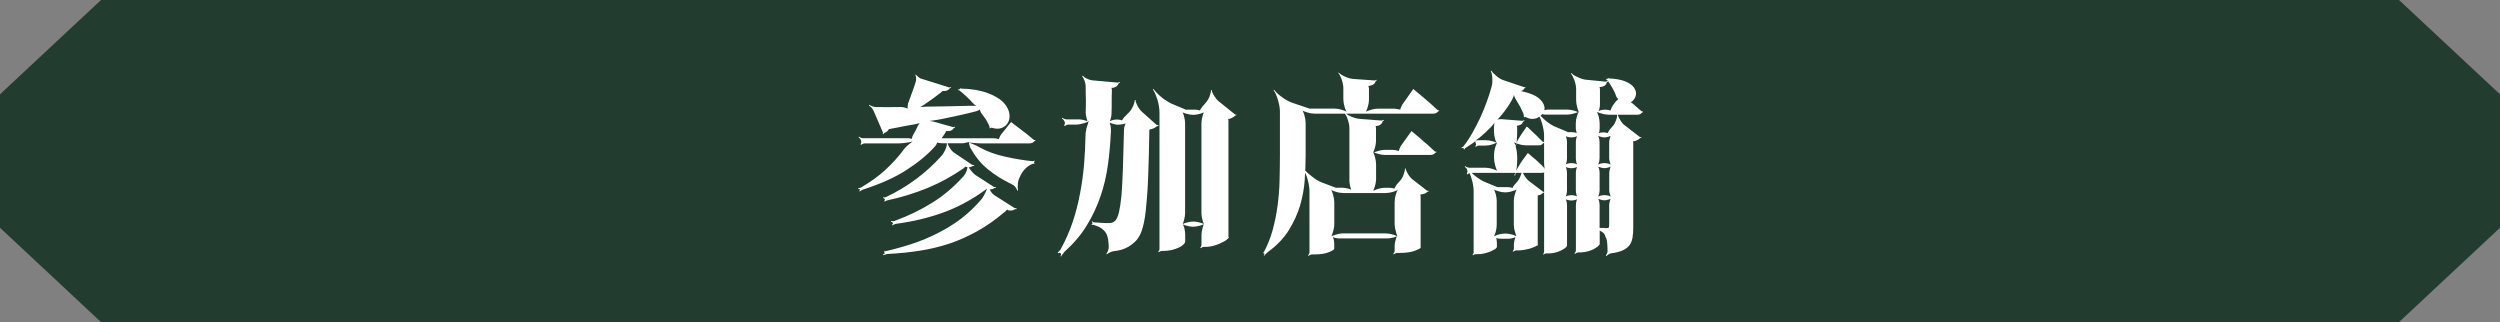
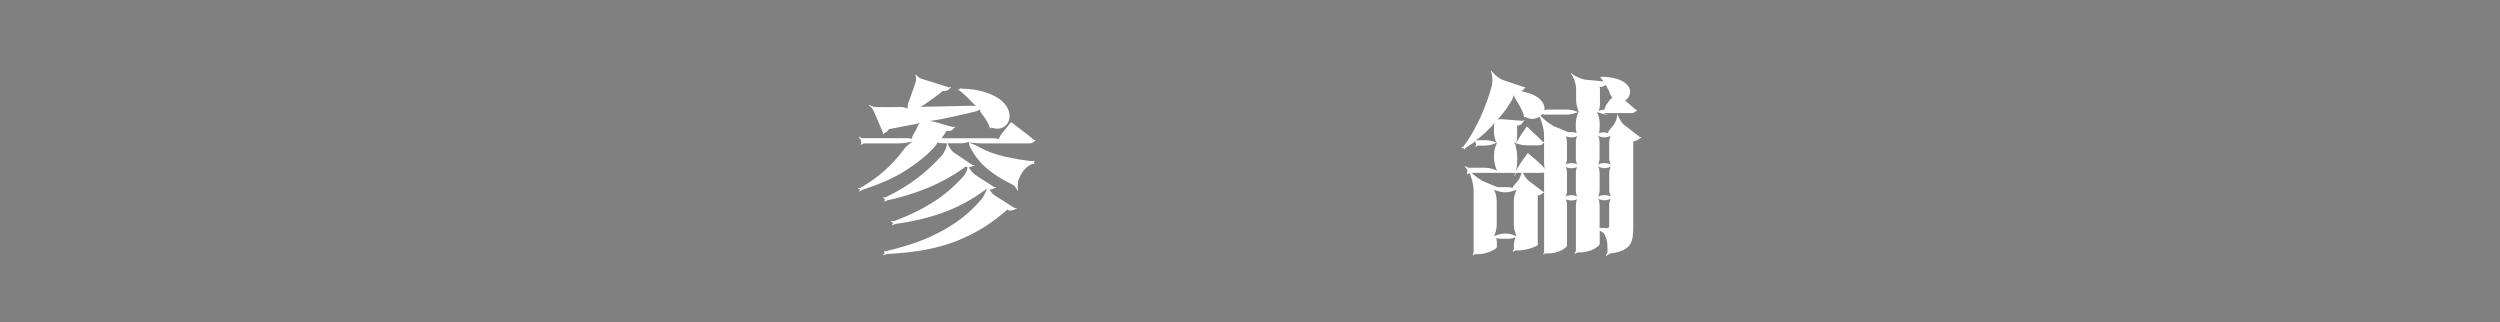
<svg xmlns="http://www.w3.org/2000/svg" id="_レイヤー_2" width="501.73" height="64.64" viewBox="0 0 501.73 64.64">
  <rect x="0" y="0" width="501.73" height="64.64" fill="#808080" stroke="none" />
  <defs>
    <style>.cls-1{fill:#fff;}.cls-2{fill:#223c2f;}</style>
  </defs>
  <g id="_レイヤー_1-2">
    <g>
-       <polygon class="cls-2" points="481.46 0 20.27 0 0 18.93 0 45.71 20.27 64.64 481.46 64.64 501.73 45.71 501.73 18.93 481.46 0" />
      <g>
        <path class="cls-1" d="M197.23,28.78c-.63,0-1.33-.04-2.1-.11-.77-.07-1.4-.15-1.88-.26l.04-.15c.48,.11,1.07,.3,1.73,.56,.66,.26,1.29,.56,1.84,.89,1.44,.78,3.09,1.34,4.93,1.75,1.84,.41,3.65,.71,5.38,.89,.07,0,.15,0,.26-.04s.15-.04,.18-.07l.07,.11c-.11,.07-.18,.15-.18,.22,0,.04,.04,.11,.07,.15,.04,.04,.04,.07,.04,.11l-.11,.07s-.11-.07-.15-.07c-1.4,.52-2.39,1.68-2.98,3.42-.07,.26-.11,.6-.11,1.01-.04,.41,0,.74,.07,.93l-.15,.07c-.07-.19-.22-.45-.4-.71-.18-.26-.44-.45-.7-.56-1.8-.86-3.42-1.86-4.82-3.02-1.44-1.15-2.58-2.61-3.5-4.28-.11-.19-.18-.45-.26-.78-.07-.33-.07-.52,0-.63l.11,.07c-.07,.11-.29,.19-.66,.26-.37,.11-.66,.15-.85,.15h-4.09c-.11,0-.29-.04-.55-.07-.29-.04-.48-.11-.52-.15l.11-.11c.04,.07,.04,.22-.07,.45-.11,.22-.22,.37-.29,.45-1.51,1.71-3.46,3.31-5.85,4.84-2.39,1.53-5.27,2.79-8.62,3.87-.11,.04-.22,.07-.37,.19-.18,.11-.29,.15-.33,.19l-.11-.11s.11-.07,.15-.11c.04-.04,.04-.11,0-.19-.04-.07-.15-.11-.33-.11v-.15s.15,0,.26-.04c.11-.04,.22-.04,.29-.07,1.84-1.08,3.46-2.23,4.86-3.5,1.36-1.27,2.58-2.57,3.57-3.91,.33-.48,.77-.93,1.29-1.34,.48-.41,.92-.71,1.33-.89l.07,.11c-.4,.19-.96,.37-1.66,.48s-1.36,.19-1.91,.19h-6.81c-.11,0-.26,.04-.41,.11-.15,.07-.26,.15-.29,.19l-.11-.07c.04-.07,.07-.19,.11-.37,.04-.15,.04-.26,0-.37-.04-.15-.11-.3-.22-.45-.11-.11-.22-.22-.29-.26l.07-.15c.07,.07,.18,.15,.37,.22,.18,.07,.33,.11,.48,.11h9.09c.11,0,.26,.04,.44,.07s.33,.11,.37,.15l-.15,.07c-.04-.07,0-.22,.07-.41,.04-.19,.11-.33,.15-.45,.37-.6,.7-1.23,1.03-1.94,.07-.15,.18-.3,.29-.45,.11-.15,.18-.26,.29-.34l.07,.11c-.11,.07-.26,.15-.44,.19-.22,.07-.41,.11-.55,.15-.85,.15-1.66,.3-2.5,.45-.85,.19-1.77,.34-2.69,.52-.04,.04-.11,.04-.22,.04s-.18,0-.18-.04l.11-.07s0,.07-.04,.19c-.07,.11-.11,.15-.15,.19-.18,.26-.44,.41-.74,.52-.04,.04-.07,.07-.11,.11-.04,.07-.07,.11-.11,.15l-.11-.07s0-.07,.04-.15c.04-.04,.04-.11,0-.15l-1.88-4.36c-.11-.19-.22-.41-.41-.63-.18-.19-.37-.33-.52-.41l.07-.15c.15,.11,.33,.19,.59,.3,.26,.11,.48,.15,.7,.15,1.36,.04,3.06,.04,5.12,0,.18,0,.48,.04,.85,.15,.33,.11,.55,.22,.63,.33l-.11,.07c-.11-.11-.11-.37-.07-.78,.04-.37,.11-.67,.22-.86,.26-.71,.52-1.42,.77-2.12,.26-.71,.48-1.34,.66-1.97,.04-.19,.07-.41,.04-.67s-.07-.48-.15-.6l.11-.07c.07,.11,.22,.26,.44,.45,.22,.19,.4,.34,.59,.37l5.56,1.75c.07,.04,.15,.04,.26,0,.07-.04,.15-.04,.18-.04l.04,.11s-.11,.04-.18,.07c-.07,.04-.15,.11-.18,.15-.18,.26-.48,.41-.92,.45h-.29c-.18,.04-.26,.04-.29,0l.11-.11s0,.07-.07,.19c-.11,.11-.15,.15-.18,.19-.92,.71-1.95,1.49-3.17,2.31-.26,.19-.55,.37-.88,.56-.33,.19-.63,.33-.85,.41l-.04-.15c.22-.07,.52-.15,.88-.19,.37-.04,.7-.04,1.03-.07,1.4-.04,2.83-.04,4.34-.07s3.06-.07,4.64-.11c.26,0,.59,0,.92,.04,.33,.04,.55,.11,.74,.19l-.04,.15c-.18-.07-.4-.22-.66-.41s-.44-.41-.63-.6c-.85-.93-1.73-1.75-2.58-2.42-.04-.04-.07-.07-.11-.07h-.18v-.15h.15s.11-.04,.15-.07c0,0,.04-.04,.07-.11,.04-.07,.04-.11,.04-.11l.11,.11h-.07s-.07,0-.04,0c2.17,.04,3.94,.33,5.3,.82,1.36,.48,2.43,1.08,3.17,1.75,.7,.67,1.14,1.38,1.33,2.12s.15,1.38-.11,1.94c-.26,.56-.66,.97-1.25,1.23-.59,.26-1.29,.26-2.1,0-.18-.04-.26,0-.26,.11h-.15s-.04-.19-.07-.41c-.07-.19-.15-.33-.18-.41-.18-.37-.4-.74-.63-1.12-.26-.34-.52-.71-.77-1.04-.11-.11-.18-.3-.26-.52-.11-.22-.11-.37-.07-.48l.15,.04c-.04,.11-.18,.22-.44,.34-.26,.11-.44,.19-.59,.22-.96,.26-1.99,.48-3.09,.74-1.14,.26-2.36,.52-3.68,.78-.55,.11-1.18,.22-1.8,.3-.63,.11-1.18,.15-1.58,.15v-.15c.41,0,.96,.07,1.58,.19,.63,.15,1.18,.3,1.73,.48l2.28,.63s.11,.04,.22,0c.11-.04,.18-.04,.22-.07l.04,.15s-.11,.04-.18,.07-.11,.11-.15,.15c-.18,.33-.55,.52-1.1,.52h-.26c-.11,0-.22,0-.26-.04l.11-.11s.04,.07,0,.15c-.04,.11-.04,.19-.07,.22-.11,.19-.18,.33-.29,.48-.11,.19-.26,.33-.37,.52-.04,.07-.11,.15-.15,.22-.07,.11-.15,.15-.18,.19l-.07-.15s.15-.04,.26-.04h10.46c.11,0,.33,.04,.63,.07,.29,.07,.44,.15,.48,.22l-.11,.07c-.04-.07,0-.26,.15-.52,.11-.26,.22-.45,.29-.56l2.03-2.53c.55,.41,1.07,.82,1.62,1.23,.48,.37,.99,.74,1.51,1.15,.52,.41,.99,.82,1.44,1.19,.07,.04,.18,.07,.29,.04l.04,.15c-.15,.04-.22,.07-.26,.11-.18,.26-.52,.41-.99,.41h-9.28Zm-19.51,22.3c-.26,.04-.4,.11-.48,.15l-.07-.15c.07-.04,.15-.04,.26-.07,.07-.04,.11-.15,.07-.26,0-.04,0-.11-.04-.19-.04-.11-.07-.15-.07-.19l.11-.04s0,.07-.04,.11t0,.04c1.95-.45,3.83-.97,5.63-1.56,1.8-.6,3.5-1.3,5.15-2.16,1.66-.82,3.2-1.79,4.68-2.9,1.44-1.12,2.83-2.42,4.12-3.95,.11-.19,.26-.37,.4-.63,.11-.22,.26-.48,.37-.74s.22-.48,.29-.74c.04-.26,.07-.45,.07-.6h.15c.04,.3,.18,.67,.44,1.08,.26,.45,.59,.78,.92,.97l3.87,2.46c.07,.04,.15,.07,.26,.07,.11,.04,.18,.04,.22,.04v.15h-.18c-.11,0-.18,.04-.26,.07-.26,.19-.66,.26-1.14,.19-.11-.04-.18-.07-.29-.15-.11-.04-.15-.11-.11-.19l.11,.04c0,.07-.07,.19-.26,.37s-.33,.3-.4,.33c-1.73,1.49-3.5,2.72-5.3,3.72-1.8,1.01-3.65,1.86-5.52,2.49s-3.87,1.12-5.93,1.45c-2.06,.33-4.23,.56-6.48,.67-.11,0-.29,.04-.55,.11Zm.11-10.8c-.11,.07-.22,.15-.26,.19l-.11-.11c.11-.11,.15-.26,.11-.37-.04-.07-.07-.15-.15-.19s-.15-.04-.22-.04l.04-.15h.29c.11,0,.22-.04,.29-.07,4.34-2.05,8.1-4.84,11.3-8.45,.22-.3,.44-.71,.66-1.19,.18-.48,.29-.89,.26-1.15l.15-.04c.04,.26,.18,.63,.48,1.04,.29,.45,.59,.78,.92,.97l3.5,2.35s.11,.04,.22,.04c.07,.04,.15,.04,.22,0v.15s-.11,.04-.18,.04c-.11,0-.18,.04-.26,.07-.18,.15-.48,.22-.88,.19-.04-.04-.15-.04-.29-.07-.18-.04-.26-.04-.29-.07l.15-.07s-.04,.07-.15,.19c-.11,.11-.18,.19-.22,.22-2.32,1.6-4.75,2.94-7.29,3.98s-5.23,1.86-7.99,2.46c-.07,0-.18,.04-.29,.11Zm1.62,4.77c-.18,.07-.29,.15-.37,.19l-.07-.11c.15-.11,.22-.26,.18-.37-.04-.11-.11-.15-.18-.19-.07-.04-.15-.04-.22-.04l.04-.15h.37c.15,0,.26,0,.33-.04,2.72-1.01,5.23-2.2,7.55-3.65,2.28-1.41,4.38-3.2,6.33-5.36,.22-.26,.41-.6,.59-1.04,.15-.45,.18-.78,.15-1.01l.15-.04c.04,.26,.22,.56,.55,.97s.63,.71,.88,.89l3.68,2.38c.07,.04,.15,.07,.26,.07h.22v.15h-.18c-.11,.04-.18,.07-.26,.11-.22,.19-.55,.22-1.03,.19-.04,0-.15-.04-.29-.07-.15-.04-.22-.11-.22-.15h.15s-.07,.11-.18,.22c-.15,.11-.26,.19-.29,.22-2.69,1.94-5.49,3.43-8.39,4.47-2.91,1.04-6.04,1.79-9.39,2.23-.07,.04-.18,.07-.33,.11Z" />
-         <path class="cls-1" d="M224.91,24.09c.26,.04,.37,.11,.41,.19l-.15,.04c-.04-.07,.04-.22,.18-.45,.15-.19,.26-.33,.33-.41l.96-.97c.26-.26,.52-.67,.77-1.19,.22-.52,.33-.93,.33-1.23h.15c0,.3,.15,.71,.41,1.19,.26,.48,.55,.89,.85,1.15l2.95,2.64s.11,.04,.22,.04c.07,.04,.15,.04,.18,.04v.15h-.18c-.11,.04-.18,.07-.22,.11-.26,.22-.59,.41-1.03,.52-.07,0-.18,.04-.29,.07-.15,.07-.26,.11-.29,.15l-.04-.15s.11-.04,.15-.07c.04-.04,.07,0,.07,.07-.07,4.02-.15,7.33-.26,9.98-.11,2.64-.29,4.8-.48,6.48s-.48,2.98-.81,3.91c-.33,.93-.77,1.64-1.33,2.16-1.14,1.12-2.58,1.75-4.31,1.9-.22,.04-.48,.11-.74,.26-.29,.11-.48,.26-.59,.37l-.11-.11c.11-.11,.22-.33,.33-.6,.11-.3,.15-.56,.15-.78-.04-.63-.07-1.19-.15-1.64-.11-.48-.22-.86-.4-1.12-.26-.41-.59-.74-.99-1.01-.41-.26-.92-.48-1.55-.67-.11-.04-.18,0-.29,.07l-.07-.15c.11-.07,.15-.15,.18-.22,0-.04,0-.11-.04-.19-.04-.04-.07-.07-.11-.11l.11-.11s.07,.07,.11,.11c.04,.04,.11,.07,.15,.11,.52,.04,1.07,.07,1.69,.11,.59,.04,1.07,.04,1.4,.04,.26,0,.52-.04,.7-.11s.33-.19,.52-.33c.29-.26,.55-.82,.77-1.64,.18-.78,.37-1.94,.52-3.43,.11-1.45,.22-3.28,.29-5.47s.15-4.8,.22-7.82c0-.26,.07-.56,.18-.86,.11-.3,.26-.48,.4-.6l.11,.11c-.18,.11-.48,.22-.92,.3-.44,.07-.77,.11-1.03,.11-.33,0-.66-.07-1.07-.22-.41-.11-.7-.26-.85-.45l.11-.11c.15,.19,.26,.52,.37,1.01,.07,.48,.11,.89,.07,1.23-.11,2.2-.29,4.39-.59,6.55s-.77,4.24-1.47,6.29c-.7,2.05-1.62,4.02-2.76,5.88-1.14,1.9-2.65,3.65-4.49,5.32-.11,.11-.22,.26-.37,.48-.18,.22-.29,.37-.33,.48l-.11-.07c.04-.11,.07-.19,.11-.3,.04-.11,0-.19-.11-.3-.11-.11-.29-.11-.48,0l-.07-.15s.15-.15,.33-.3c.15-.19,.26-.3,.29-.41,.96-1.75,1.77-3.57,2.39-5.44,.63-1.86,1.1-3.76,1.47-5.7,.37-1.9,.63-3.87,.81-5.85,.15-1.97,.26-3.95,.29-5.96,0-.22,.04-.48,.11-.82,.04-.3,.11-.6,.22-.89,.07-.26,.18-.52,.29-.78,.11-.26,.22-.45,.33-.56l.11,.07c-.26,.26-.66,.48-1.29,.67s-1.14,.3-1.62,.3h-1.62c-.11,0-.26,.04-.4,.11s-.22,.15-.26,.19l-.15-.07c.04-.07,.07-.19,.11-.37,.04-.15,.04-.26,0-.37-.04-.15-.15-.3-.26-.45-.11-.11-.22-.22-.33-.26l.11-.15c.07,.07,.18,.15,.37,.22,.18,.07,.33,.11,.48,.11h2.5c.33,0,.7,.07,1.14,.19,.44,.11,.74,.26,.88,.45l-.11,.11c-.15-.19-.29-.48-.4-.97-.11-.45-.18-.82-.18-1.15,.04-.86,.04-1.75,.04-2.61-.04-.86-.04-1.75-.04-2.61,0-.33-.07-.71-.22-1.15-.18-.41-.33-.74-.48-.93l.11-.11c.15,.19,.41,.41,.81,.6,.41,.19,.74,.3,1.07,.34l5.04,.45c.11,.04,.18,0,.29-.04,.07-.04,.15-.07,.18-.11l.07,.15s-.11,.07-.18,.11c-.07,.04-.11,.11-.15,.19-.11,.34-.4,.56-.88,.71-.07,.04-.18,.04-.33,.04-.18,.04-.29,0-.33-.04l.11-.11s.07,.15,.11,.3c.04,.15,.04,.26,.04,.37-.04,.78-.04,1.56-.04,2.35s0,1.6-.04,2.38c0,.26-.04,.56-.15,.93-.11,.41-.22,.67-.37,.78l-.11-.07c.15-.15,.41-.26,.74-.37,.33-.11,.63-.15,.88-.15h.26c.11,0,.29,.04,.55,.07Zm17.86-4.8c.18-.52,.29-.93,.26-1.23h.15c.04,.3,.18,.67,.48,1.15s.59,.86,.92,1.12l3.24,2.61s.07,.07,.15,.07h.15v.15h-.11c-.07,0-.11,.04-.15,.07-.22,.22-.52,.41-.92,.56-.07,.04-.18,.04-.33,.07-.15,.04-.26,.04-.29,0l.07-.11s.07,.11,.11,.22c.04,.11,.04,.22,.04,.3v23.27s0,.07,.04,.11,.04,.07,.07,.11l-.15,.04c-.11,.15-.29,.33-.59,.52-.33,.19-.7,.37-1.1,.56-.41,.19-.88,.34-1.36,.48-.48,.11-.96,.19-1.44,.19h-.44c-.11,0-.22,.04-.33,.11-.11,.04-.22,.11-.29,.15l-.07-.07c.04-.07,.11-.19,.18-.3,.04-.11,.07-.22,.07-.33v-1.97c0-.37,.07-.82,.22-1.38,.15-.56,.33-.93,.55-1.15l.11,.11c-.22,.22-.59,.41-1.14,.56s-.99,.22-1.36,.22h-.18c-.33,0-.77-.07-1.25-.22-.48-.11-.81-.3-.99-.48l.07-.07c.18,.19,.37,.52,.52,1.01,.11,.48,.18,.93,.18,1.27v1.49c0,.15-.11,.34-.33,.56-.26,.22-.55,.45-.96,.63-.41,.19-.85,.34-1.36,.48-.55,.11-1.1,.19-1.66,.19h-.4c-.11,0-.22,.04-.33,.11-.11,.04-.22,.11-.26,.15l-.11-.11s.11-.11,.18-.22c.04-.11,.07-.22,.07-.33V22.6c0-.41-.04-.82-.11-1.27-.07-.45-.18-.89-.29-1.3-.15-.41-.29-.82-.44-1.19-.18-.37-.33-.67-.48-.89l.11-.11c.18,.26,.41,.52,.66,.78,.26,.3,.59,.6,.92,.86,.33,.3,.7,.56,1.1,.78,.37,.26,.74,.45,1.07,.6l2.43,1.01s.11,.07,.22,.11c.11,.07,.18,.11,.18,.11l-.15-.04s.07,0,.22-.04h1.8c.11,0,.29,.04,.55,.07,.26,.04,.4,.11,.44,.19l-.11,.07c-.04-.07,0-.22,.15-.48,.15-.22,.26-.37,.33-.45l.74-.86c.26-.3,.52-.71,.74-1.27Zm-5.15,24.91c-.15,.56-.33,.93-.55,1.15l-.11-.11c.22-.22,.59-.41,1.14-.56s.99-.22,1.4-.22c.37,0,.81,.07,1.36,.22s.92,.33,1.14,.56l-.11,.11c-.22-.22-.4-.6-.55-1.15-.15-.56-.22-1.01-.22-1.42V24.69c0-.37,.07-.82,.22-1.38,.15-.56,.33-.93,.55-1.15l.11,.11c-.22,.22-.59,.41-1.14,.56s-.99,.22-1.36,.22c-.4,0-.85-.07-1.4-.22s-.92-.33-1.14-.56l.11-.11c.22,.22,.41,.6,.55,1.15,.15,.56,.22,1,.22,1.38v18.09c0,.41-.07,.86-.22,1.42Z" />
-         <path class="cls-1" d="M280.62,21.89c.29,.07,.48,.15,.52,.26l-.11,.04c-.04-.11,0-.3,.11-.6,.11-.26,.22-.48,.29-.6l2.21-3.13c.59,.48,1.18,.97,1.73,1.45,.55,.45,1.07,.89,1.62,1.38s1.03,.97,1.51,1.38c.04,.04,.11,.07,.18,.07,.04,.04,.07,.04,.11,0l.04,.15c-.15,.04-.22,.07-.26,.11-.18,.26-.52,.41-.99,.41h-23.71c-.44,0-.96-.07-1.55-.26-.63-.19-1.03-.37-1.25-.63l.07-.07c.26,.22,.44,.63,.63,1.23,.18,.63,.26,1.15,.26,1.6v6.52c0,1.53-.07,3.17-.18,4.88-.11,1.71-.44,3.43-.92,5.14-.52,1.71-1.29,3.39-2.28,4.99s-2.43,3.09-4.23,4.39c-.07,.07-.18,.19-.37,.37s-.29,.3-.33,.37l-.11-.11s.11-.11,.15-.15c.04-.04,.04-.11-.04-.19-.04-.04-.07-.04-.15-.07-.07-.04-.11-.07-.11-.07l.07-.11s.04,.04,.04,.07c-.04,.04-.04,.07,0,.04,.77-1.45,1.4-2.94,1.84-4.58,.44-1.6,.77-3.24,.99-4.91,.22-1.68,.37-3.39,.4-5.1,.04-1.68,.07-3.35,.07-4.95v-8.82c0-.37-.04-.74-.11-1.15-.07-.41-.18-.78-.29-1.19-.11-.41-.26-.78-.4-1.12s-.29-.6-.48-.82l.15-.07c.15,.22,.37,.45,.63,.71,.26,.26,.55,.48,.88,.71,.33,.26,.66,.48,1.03,.67,.37,.22,.7,.37,1.03,.48l3.2,1.08s.11,.04,.22,.07c.11,.04,.15,.07,.15,.11l-.15-.04s.07-.04,.18-.04h4.86c.44,0,.96,.07,1.58,.26,.59,.19,.99,.37,1.21,.63l-.07,.07c-.26-.22-.44-.63-.63-1.27-.18-.6-.26-1.12-.26-1.56v-2.23c0-.48-.11-1.08-.33-1.71-.22-.63-.44-1.08-.7-1.34l.11-.07c.26,.26,.66,.56,1.29,.82,.59,.26,1.14,.41,1.62,.45l4.23,.3c.07,.04,.15,0,.22-.04,.07-.04,.15-.07,.18-.11l.07,.15s-.07,.07-.11,.11c-.07,.04-.11,.11-.15,.15-.07,.33-.33,.56-.77,.71-.11,.04-.22,.07-.4,.11-.18,.04-.33,.04-.41,0l.07-.11s.11,.11,.15,.26c.04,.19,.07,.3,.07,.41v2.16c0,.45-.07,.97-.26,1.56-.18,.63-.37,1.04-.63,1.27l-.07-.07c.22-.26,.63-.45,1.25-.63,.59-.19,1.11-.26,1.55-.26h3.31c.15,0,.37,.04,.7,.11Zm-.29,8.3c.29,.07,.48,.15,.52,.22l-.11,.07c-.04-.11,0-.3,.11-.6,.11-.26,.22-.48,.29-.6l2.13-2.98c.55,.48,1.14,.93,1.69,1.41,.48,.45,.99,.89,1.55,1.34,.52,.48,.99,.93,1.44,1.34,.07,.04,.18,.07,.29,.04l.04,.15c-.15,.04-.22,.07-.26,.11-.18,.26-.52,.41-.99,.41h-9.02c-.44,0-.96-.07-1.55-.26-.63-.19-1.03-.37-1.25-.63l.07-.07c.26,.22,.44,.63,.63,1.23,.18,.63,.26,1.15,.26,1.6v2.9c0,.45-.07,.97-.26,1.56-.18,.6-.37,1.01-.59,1.23l-.11-.11c.22-.22,.63-.41,1.22-.6,.59-.19,1.1-.26,1.55-.26h.96c.11,0,.29,.04,.55,.07,.26,.04,.44,.11,.48,.22l-.15,.04c-.04-.07,.04-.22,.18-.48,.11-.22,.22-.37,.29-.48l.7-.78c.26-.3,.52-.71,.7-1.23,.18-.52,.29-.93,.26-1.23h.15c.04,.26,.18,.63,.48,1.12,.29,.48,.59,.82,.92,1.08l2.87,2.23s.11,.04,.18,.04h.18v.15h-.15c-.11,.04-.15,.07-.18,.11-.18,.19-.48,.33-.85,.41-.11,.04-.22,.04-.37,.07-.18,.04-.29,0-.33-.04l.07-.11s.11,.11,.15,.26c.04,.15,.04,.26,.04,.37v10.2c0,.11-.37,.3-1.1,.6-.77,.3-1.84,.45-3.2,.45h-.44c-.11,0-.26,.04-.37,.11-.11,.04-.22,.11-.29,.19l-.11-.11c.07-.07,.15-.19,.22-.3,.04-.11,.07-.22,.07-.33v-1.01c0-.33,.07-.74,.22-1.23,.11-.48,.26-.82,.44-1.01l.11,.11c-.18,.19-.48,.33-.96,.48-.48,.11-.92,.19-1.25,.19h-9.65c-.26,0-.55-.04-.88-.11-.33-.11-.59-.22-.7-.33l.11-.11c.11,.11,.22,.37,.33,.71,.07,.33,.11,.63,.11,.89v1c0,.19-.37,.41-1.07,.71-.7,.3-1.69,.45-2.98,.45h-.44c-.11,0-.26,.04-.37,.11-.11,.04-.22,.11-.29,.19l-.11-.11c.07-.07,.15-.19,.22-.3,.04-.11,.07-.22,.07-.33v-12.25c0-.37-.04-.78-.11-1.19s-.18-.86-.29-1.27c-.11-.41-.26-.78-.41-1.12-.18-.34-.33-.63-.48-.86l.11-.11c.15,.22,.37,.48,.66,.74,.26,.26,.59,.52,.92,.78,.33,.26,.66,.52,1.03,.75,.37,.22,.7,.41,1.03,.52l2.58,.97s.07,.04,.18,.07,.18,.07,.18,.11l-.15-.04s.07,0,.18-.04h1.25c.29,0,.66,.07,1.14,.19,.44,.11,.74,.26,.92,.45l-.11,.11c-.18-.19-.33-.48-.44-.97-.11-.45-.18-.82-.18-1.15v-10.61c0-.48-.11-1.08-.33-1.71-.22-.63-.44-1.08-.7-1.34l.11-.07c.26,.26,.66,.56,1.29,.82,.59,.26,1.14,.41,1.62,.45l4.38,.34c.07,.04,.15,0,.26-.04,.11-.04,.18-.07,.22-.11l.07,.15s-.11,.07-.18,.11-.11,.11-.11,.19c-.11,.33-.37,.56-.77,.71-.11,.04-.22,.04-.41,.07-.18,.04-.33,.04-.4,0l.07-.15c.07,.04,.15,.15,.18,.3,.04,.19,.04,.3,.04,.41v2.38c0,.45-.07,.97-.26,1.56-.18,.63-.37,1.04-.63,1.27l-.07-.07c.22-.26,.63-.45,1.25-.63,.59-.19,1.1-.26,1.55-.26h1.62c.15,0,.37,.04,.7,.11Zm-.18,8.82c.18-.6,.37-1.01,.62-1.23l.07,.07c-.22,.26-.63,.45-1.21,.63-.63,.19-1.14,.26-1.58,.26h-8.43c-.44,0-.96-.07-1.55-.26-.62-.19-1.03-.37-1.25-.63l.07-.07c.26,.22,.44,.63,.63,1.23,.18,.63,.26,1.15,.26,1.6v4.36c0,.45-.07,.97-.26,1.56-.18,.63-.37,1.04-.63,1.27l-.07-.07c.22-.26,.63-.45,1.25-.63,.59-.19,1.11-.26,1.55-.26h8.43c.44,0,.96,.07,1.58,.26,.59,.19,.99,.37,1.21,.63l-.07,.07c-.26-.22-.44-.63-.62-1.27-.18-.6-.26-1.12-.26-1.56v-4.36c0-.45,.07-.97,.26-1.6Z" />
-         <path class="cls-1" d="M322.8,23.01c-.41,0-.92-.07-1.47-.26-.59-.15-.99-.33-1.21-.56l.11-.11c.22,.22,.4,.63,.59,1.19,.15,.6,.22,1.08,.22,1.49v1.01c0,.19-.04,.41-.07,.67-.07,.26-.15,.45-.26,.56l-.11-.11c.11-.11,.29-.19,.55-.26,.26-.04,.48-.07,.66-.07,.11,0,.29,.04,.55,.07s.37,.11,.41,.19l-.11,.07c-.04-.07,0-.22,.15-.48,.11-.22,.22-.37,.29-.45l.55-.63c.26-.26,.48-.67,.66-1.15,.18-.48,.26-.89,.22-1.19h.15c.04,.26,.18,.63,.48,1.08,.26,.48,.55,.82,.85,1.04l3.09,2.38s.07,.04,.15,.04h.15v.15h-.11c-.07,0-.11,0-.15,.04-.26,.26-.59,.45-.96,.56-.07,.04-.18,.04-.33,.07-.15,.04-.26,.04-.29,0l.07-.11s.07,.11,.11,.22,.04,.22,.04,.3v16.94c0,.74-.04,1.41-.15,2.01-.11,.56-.29,1.08-.59,1.49-.33,.41-.77,.78-1.36,1.04-.59,.26-1.36,.48-2.36,.6-.18,.04-.33,.11-.51,.22-.18,.11-.29,.22-.41,.33l-.11-.11c.07-.11,.15-.26,.26-.48,.07-.26,.11-.45,.07-.63,0-.56-.04-1.01-.07-1.42-.04-.41-.11-.74-.22-1-.04-.04-.07-.11-.11-.15-.04-.07-.07-.15-.07-.19l.15-.04v.15q0,.07-.04,.04c-.07-.22-.18-.41-.29-.6-.11-.19-.29-.33-.55-.48-.11-.04-.26-.11-.37-.22-.11-.07-.22-.15-.26-.26l.15-.07c.04,.11,.07,.22,.11,.37v2.64c0,.11-.11,.3-.33,.48-.26,.19-.55,.41-.92,.6s-.77,.33-1.25,.45c-.48,.11-.92,.19-1.36,.19h-.44c-.11,0-.26,.04-.37,.11-.11,.04-.22,.11-.29,.19l-.11-.11c.07-.07,.15-.19,.22-.3,.04-.11,.07-.22,.07-.33v-9.08c0-.22,.04-.48,.11-.78s.18-.48,.29-.6l.07,.07c-.11,.11-.29,.22-.59,.3-.29,.07-.55,.11-.77,.11s-.48-.04-.77-.11c-.29-.07-.48-.19-.59-.3l.07-.07c.11,.11,.22,.3,.29,.6s.11,.56,.11,.78v8.12c0,.11-.11,.3-.33,.48-.22,.19-.52,.33-.85,.52-.37,.19-.77,.33-1.25,.45s-.96,.15-1.44,.15h-.37c-.11,0-.18,.04-.29,.11-.11,.04-.18,.07-.22,.11l-.07-.07s.07-.11,.15-.22c.04-.11,.07-.19,.07-.3v-15.6c0-.07,0-.15,.04-.26,0-.11,0-.15,.04-.19l.11,.11s-.07,.04-.18,.07c-.11,.04-.18,.04-.22,.04h-.11s-.07,.04-.07,.04h-14.32c-.11,0-.26,.04-.41,.11-.15,.07-.26,.15-.29,.19l-.11-.07c.04-.07,.07-.19,.11-.37,.04-.15,.04-.26,0-.37-.04-.15-.11-.3-.22-.45-.11-.11-.22-.22-.29-.26l.07-.15c.07,.07,.18,.15,.37,.22,.18,.07,.33,.11,.48,.11h3.13c.44,0,.96,.07,1.58,.26,.59,.19,.99,.37,1.21,.63l-.07,.07c-.26-.22-.44-.63-.63-1.27-.18-.6-.26-1.12-.26-1.56v-.78c0-.41,.07-.93,.26-1.53,.18-.56,.37-.97,.59-1.19l.07,.07c-.22,.22-.62,.41-1.18,.6-.59,.19-1.1,.26-1.51,.26h-1.33c-.11,0-.18,.04-.29,.07-.11,.07-.22,.15-.26,.19l-.11-.07c.04-.07,.07-.19,.11-.3,.04-.11,.04-.22,0-.33h-.04c-.04-.11-.04-.22-.07-.41-.04-.15-.04-.26,0-.37l.15,.07c-.04,.07-.07,.15-.18,.26-.11,.11-.22,.22-.33,.3-.29,.19-.59,.37-.85,.56-.29,.19-.59,.41-.88,.6-.04,.04-.07,.07-.07,.19h-.15c0-.11-.04-.22-.07-.26-.07-.04-.18-.04-.33,.04l-.07-.15s.11-.04,.22-.11c.11-.04,.18-.11,.22-.19,.62-.78,1.21-1.68,1.77-2.68,.55-1.01,1.1-2.01,1.58-3.05s.88-2.08,1.29-3.16c.4-1.08,.7-2.08,.96-3.02,.15-.48,.18-1.04,.15-1.71-.04-.63-.15-1.12-.33-1.45l.15-.04c.18,.3,.52,.63,.99,1.04s.96,.71,1.44,.86l4.09,1.38s.07,.04,.15,0c.04,0,.07,0,.11-.04l.04,.15c-.11,.04-.18,.07-.18,.11-.11,.22-.29,.41-.55,.52-.07,.04-.15,.04-.18,.07-.07,.04-.15,.07-.18,.11v-.15s.11-.04,.18,0c.04,.04,.11,.07,.18,.07,1.55,.33,2.65,.78,3.35,1.34,.7,.56,1.07,1.15,1.18,1.71,.04,.15,.04,.33,.04,.52-.04,.22-.07,.37-.11,.48l-.11-.11c.04-.07,.18-.15,.37-.19,.18-.04,.37-.07,.48-.07h3.87c.44,0,.96,.07,1.58,.26,.59,.19,.99,.37,1.21,.63l-.07,.07c-.26-.22-.44-.63-.62-1.27-.18-.6-.26-1.12-.26-1.56v-2.27c0-.48-.11-1.08-.33-1.71-.26-.63-.48-1.12-.74-1.41l.11-.07c.26,.26,.66,.56,1.29,.82,.63,.3,1.18,.48,1.69,.52l3.83,.37c.07,.04,.15,0,.26-.04,.11-.04,.18-.07,.22-.11l.07,.15s-.11,.07-.18,.11c-.07,.04-.11,.11-.11,.19-.11,.33-.37,.6-.81,.71-.11,.04-.22,.04-.41,.07s-.33,.04-.4,0l.07-.15c.07,.04,.15,.15,.18,.3,.04,.19,.04,.3,.04,.41v2.98c0,.26-.04,.52-.11,.86-.11,.33-.22,.6-.33,.71l-.11-.11c.11-.11,.37-.22,.7-.34,.33-.07,.59-.11,.85-.11h.07c.15,0,.37,.04,.66,.07,.29,.07,.48,.15,.52,.26l-.15,.07c-.04-.11,0-.3,.15-.6,.11-.26,.22-.45,.29-.56l.48-.67c.07-.11,.22-.26,.41-.45,.18-.19,.29-.26,.4-.26v.15c-.07,0-.18-.07-.29-.26-.15-.19-.26-.34-.29-.45-.18-.6-.48-1.19-.81-1.75-.33-.56-.66-1.08-.99-1.49-.04-.04-.07-.04-.11-.07-.07-.04-.11-.04-.15-.04l.04-.15s.07,.04,.11,.04,.11,0,.15-.04c.04,0,.07-.04,.11-.07,.04-.04,.04-.07,.07-.11l.07,.11s-.04,.04-.07,0c-.04,0-.07,0-.04,0,1.47,.04,2.61,.26,3.46,.6,.81,.34,1.4,.75,1.73,1.23,.33,.48,.48,.93,.41,1.41-.07,.48-.29,.89-.63,1.23-.07,.11-.18,.19-.33,.26-.15,.11-.26,.15-.33,.15v-.15c.07,0,.18,.04,.33,.11,.15,.11,.26,.19,.37,.26,.26,.26,.55,.48,.85,.74,.26,.26,.55,.48,.81,.71,.04,.04,.07,.04,.15,.07s.15,.04,.18,.04v.15c-.15,0-.22,.04-.26,.11-.18,.26-.48,.37-.92,.37h-5.67Zm-19.55,14.63c.26,.04,.37,.11,.41,.19l-.11,.07c-.04-.07,0-.22,.15-.48,.15-.22,.26-.37,.33-.45l.48-.52c.22-.26,.44-.6,.63-1.08,.18-.45,.29-.78,.26-1.04h.15c0,.26,.15,.56,.41,.97,.26,.41,.55,.74,.81,.97l2.95,2.23s.07,.04,.11,0h.11l.04,.15h-.15s-.07,0-.11,.04c-.22,.19-.48,.37-.81,.48-.04,0-.15,0-.26,.04s-.18,.04-.22,0l.07-.11s.07,.07,.11,.19v9.72s0,.07,.04,.11c.04,.04,.04,.07,.04,.07l-.11,.07s-.04-.04,0-.04c-.11,.07-.29,.19-.55,.3-.29,.11-.63,.26-.99,.37-.4,.11-.81,.19-1.21,.26-.41,.07-.81,.11-1.18,.11h-.41c-.11,0-.18,.04-.29,.11-.11,.04-.22,.11-.26,.15l-.11-.11s.11-.11,.18-.22c.04-.11,.07-.22,.07-.33v-.74c0-.3,.04-.63,.15-1.01,.11-.41,.22-.67,.37-.82l.11,.11c-.15,.15-.41,.26-.77,.37-.41,.11-.74,.15-.99,.15h-1.47c-.18,0-.44-.04-.7-.07-.26-.07-.44-.15-.55-.26l.11-.11c.11,.11,.18,.3,.26,.56,.04,.26,.07,.52,.07,.71v.78c0,.11-.11,.26-.33,.45-.26,.15-.55,.3-.92,.48-.41,.15-.81,.3-1.29,.41-.48,.11-.99,.15-1.47,.15h-.33c-.07,0-.15,.04-.22,.07-.11,.04-.18,.11-.22,.15l-.11-.11s.11-.11,.15-.19c.04-.11,.07-.19,.07-.26v-12.4c0-.33-.04-.74-.11-1.15-.07-.41-.18-.82-.29-1.23-.11-.41-.26-.78-.4-1.12-.15-.33-.29-.63-.44-.86l.11-.07c.15,.22,.37,.48,.63,.74,.26,.26,.55,.52,.88,.78,.33,.26,.66,.48,1.03,.71,.33,.22,.7,.41,1.03,.52l2.06,.86s.11,.04,.22,.07c.11,.04,.18,.07,.18,.11l-.15-.04s.07,0,.22-.04h1.99c.11,0,.33,.04,.59,.07Zm-6.96-9.53c-.26,.19-.48,.3-.66,.37l-.04-.15c.18-.07,.41-.11,.7-.15,.26-.04,.52-.04,.77-.04h1.14c.41,0,.85,.07,1.4,.22,.52,.15,.88,.33,1.07,.56l-.07,.07c-.22-.19-.41-.56-.55-1.12-.15-.52-.22-.97-.22-1.38v-.82c0-.26,.04-.56,.07-.86,.04-.26,.07-.48,.15-.67l.15,.07c-.07,.19-.22,.37-.41,.6-.18,.26-.37,.48-.55,.67-.7,.74-1.47,1.45-2.28,2.12-.18,.15-.41,.3-.66,.48Zm3.87,18.5c-.18,.56-.37,.97-.59,1.19l-.11-.11c.22-.22,.63-.41,1.18-.6,.55-.15,1.07-.22,1.47-.22s.88,.07,1.44,.22c.55,.19,.96,.37,1.18,.6l-.11,.11c-.22-.22-.41-.63-.55-1.19-.18-.56-.26-1.08-.26-1.49v-4.8c0-.41,.07-.89,.26-1.45,.15-.56,.33-.97,.55-1.19l.11,.11c-.22,.22-.62,.41-1.18,.56-.55,.19-1.03,.26-1.44,.26s-.92-.07-1.47-.26c-.55-.15-.96-.33-1.18-.56l.11-.11c.22,.22,.41,.63,.59,1.19,.15,.56,.22,1.04,.22,1.45v4.8c0,.41-.07,.93-.22,1.49Zm15.98-19.99c.26,.07,.44,.15,.55,.26l-.11,.11c-.11-.11-.18-.3-.22-.56-.07-.26-.11-.48-.11-.67v-1.01c0-.41,.07-.89,.26-1.49,.15-.56,.33-.97,.55-1.19l.11,.11c-.22,.22-.62,.41-1.18,.56-.59,.19-1.07,.26-1.47,.26h-4.57c-.07,0-.18-.04-.33-.07s-.22-.07-.22-.11h.15s-.07,.15-.22,.26c-.18,.15-.29,.26-.33,.3-.37,.26-.77,.45-1.25,.48-.48,.04-.99-.07-1.47-.33-.04-.04-.11-.04-.18-.07-.07,0-.11,.04-.15,.07l-.11-.04s0-.19-.04-.37c-.04-.19-.04-.3-.07-.33-.18-.41-.37-.82-.59-1.27-.26-.45-.52-.89-.81-1.38-.15-.22-.29-.48-.41-.78s-.18-.56-.18-.74h.15c0,.19-.04,.45-.15,.74-.11,.33-.26,.6-.37,.82-.29,.48-.59,.97-.92,1.45-.33,.48-.7,.97-1.1,1.45-.18,.22-.37,.45-.63,.71-.26,.26-.52,.41-.7,.48l-.07-.11c.18-.11,.48-.19,.81-.22,.33-.04,.63-.04,.92,0l3.76,.3c.07,.04,.15,0,.26-.04,.07-.04,.15-.07,.18-.11l.07,.15s-.11,.07-.18,.11c-.07,.04-.11,.11-.15,.19-.11,.26-.33,.48-.74,.6-.07,.04-.18,.04-.33,.07-.18,.04-.29,.04-.33,0l.07-.11c.07,.04,.11,.11,.15,.26,.04,.15,.04,.26,.04,.34v1c0,.48-.04,.97-.07,1.49-.04,.56-.15,.97-.26,1.3l-.11-.04c.11-.34,.26-.74,.52-1.23,.26-.48,.52-.89,.77-1.27l1.07-1.56s.11,.07,.33,.26c.18,.19,.44,.45,.77,.74,.33,.3,.66,.63,1.03,.97,.37,.37,.7,.71,1.03,1.04,.04,.04,.11,.04,.22,.07,.07,.04,.15,.07,.18,.07l-.04,.15c-.11,0-.22,.04-.29,.11-.15,.26-.44,.37-.85,.37h-2.47c-.44,0-.96-.07-1.55-.26-.62-.19-1.03-.37-1.29-.63l.11-.11c.26,.26,.44,.67,.62,1.27,.18,.63,.26,1.15,.26,1.6l.04,.74c0,.6-.04,1.23-.11,1.86-.11,.67-.22,1.19-.33,1.6l-.15-.04c.11-.41,.33-.89,.66-1.49,.33-.56,.66-1.08,.99-1.56l1.07-1.45s.07,.07,.22,.19c.15,.11,.33,.3,.59,.52s.52,.45,.85,.71c.29,.26,.59,.56,.92,.86,.22,.19,.44,.41,.63,.67,.18,.26,.33,.48,.44,.67l-.15,.04c-.07-.19-.15-.48-.18-.82s-.07-.63-.07-.93v-5.4c0-.37-.04-.78-.11-1.19-.07-.41-.18-.82-.29-1.23-.11-.41-.26-.78-.4-1.12-.15-.33-.29-.63-.44-.86l.11-.11c.15,.22,.37,.48,.63,.74,.26,.26,.55,.56,.88,.82s.66,.52,1.03,.74c.33,.22,.7,.41,1.03,.52l2.06,.86s.11,.07,.22,.11c.11,.07,.18,.11,.18,.11l-.15-.04s.07,0,.22-.04h.63c.18,0,.4,.04,.66,.07Zm-1.77,5.99c-.07,.3-.18,.48-.29,.6l-.07-.07c.11-.11,.29-.22,.59-.3,.29-.07,.55-.11,.77-.11s.48,.04,.77,.11c.29,.07,.48,.19,.59,.3l-.07,.07c-.11-.11-.22-.3-.29-.6s-.11-.56-.11-.78v-3.35c0-.22,.04-.48,.11-.78s.18-.48,.29-.6l.07,.07c-.11,.11-.29,.22-.59,.3-.29,.07-.55,.11-.77,.11s-.48-.04-.77-.11c-.29-.07-.48-.19-.59-.3l.07-.07c.11,.11,.22,.3,.29,.6s.11,.56,.11,.78v3.35c0,.22-.04,.48-.11,.78Zm0,6.44c-.07,.3-.18,.48-.29,.6l-.07-.07c.11-.11,.29-.22,.59-.3,.29-.07,.55-.11,.77-.11s.48,.04,.77,.11c.29,.07,.48,.19,.59,.3l-.07,.07c-.11-.11-.22-.3-.29-.6s-.11-.56-.11-.78v-3.61c0-.22,.04-.48,.11-.78s.18-.48,.29-.6l.07,.07c-.11,.11-.29,.22-.59,.3-.29,.07-.55,.11-.77,.11s-.48-.04-.77-.11-.48-.19-.59-.3l.07-.07c.11,.11,.22,.3,.29,.6s.11,.56,.11,.78v3.61c0,.22-.04,.48-.11,.78Zm8.73-11.36c.07-.33,.18-.52,.29-.63l.07,.07c-.11,.11-.29,.22-.63,.3-.33,.11-.62,.15-.85,.15s-.48-.04-.81-.15c-.33-.07-.55-.19-.66-.3l.07-.07c.11,.11,.22,.3,.33,.63,.07,.33,.11,.63,.11,.86v3.2c0,.22-.04,.48-.11,.82-.11,.33-.22,.56-.33,.67l-.07-.07c.11-.11,.33-.22,.66-.33,.33-.07,.59-.11,.81-.11s.51,.04,.85,.11c.33,.11,.52,.22,.63,.33l-.07,.07c-.11-.11-.22-.33-.29-.67-.11-.33-.15-.6-.15-.82v-3.2c0-.22,.04-.52,.15-.86Zm-.26,11.58c.33,.11,.52,.22,.63,.33l-.07,.07c-.11-.11-.22-.34-.29-.67-.11-.33-.15-.6-.15-.82v-3.46c0-.22,.04-.52,.15-.86,.07-.33,.18-.52,.29-.63l.07,.07c-.11,.11-.29,.22-.63,.3-.33,.11-.62,.15-.85,.15s-.48-.04-.81-.15c-.33-.07-.55-.19-.66-.3l.07-.07c.11,.11,.22,.3,.33,.63,.07,.34,.11,.63,.11,.86v3.46c0,.22-.04,.48-.11,.82-.11,.33-.22,.56-.33,.67l-.07-.07c.11-.11,.33-.22,.66-.33,.33-.07,.59-.11,.81-.11s.51,.04,.85,.11Zm-1.66,.78c-.33-.07-.55-.19-.66-.3l.07-.07c.11,.11,.22,.3,.33,.63,.07,.33,.11,.63,.11,.86v4.54c-.04,.11-.04,.15-.07,.19l-.11-.11s.11-.04,.22-.04h.85c.18,.04,.37,.04,.48,.04,.26,0,.41-.04,.48-.15,.04-.11,.07-.26,.07-.45v-4.02c0-.22,.04-.52,.15-.86,.07-.33,.18-.52,.29-.63l.07,.07c-.11,.11-.29,.22-.63,.3-.33,.11-.62,.15-.85,.15s-.48-.04-.81-.15Z" />
+         <path class="cls-1" d="M322.8,23.01c-.41,0-.92-.07-1.47-.26-.59-.15-.99-.33-1.21-.56l.11-.11c.22,.22,.4,.63,.59,1.19,.15,.6,.22,1.08,.22,1.49v1.01c0,.19-.04,.41-.07,.67-.07,.26-.15,.45-.26,.56l-.11-.11c.11-.11,.29-.19,.55-.26,.26-.04,.48-.07,.66-.07,.11,0,.29,.04,.55,.07s.37,.11,.41,.19l-.11,.07c-.04-.07,0-.22,.15-.48,.11-.22,.22-.37,.29-.45l.55-.63c.26-.26,.48-.67,.66-1.15,.18-.48,.26-.89,.22-1.19h.15c.04,.26,.18,.63,.48,1.08,.26,.48,.55,.82,.85,1.04l3.09,2.38s.07,.04,.15,.04h.15v.15h-.11c-.07,0-.11,0-.15,.04-.26,.26-.59,.45-.96,.56-.07,.04-.18,.04-.33,.07-.15,.04-.26,.04-.29,0l.07-.11s.07,.11,.11,.22,.04,.22,.04,.3v16.94c0,.74-.04,1.41-.15,2.01-.11,.56-.29,1.08-.59,1.49-.33,.41-.77,.78-1.36,1.04-.59,.26-1.36,.48-2.36,.6-.18,.04-.33,.11-.51,.22-.18,.11-.29,.22-.41,.33l-.11-.11c.07-.11,.15-.26,.26-.48,.07-.26,.11-.45,.07-.63,0-.56-.04-1.01-.07-1.42-.04-.41-.11-.74-.22-1-.04-.04-.07-.11-.11-.15-.04-.07-.07-.15-.07-.19l.15-.04v.15q0,.07-.04,.04c-.07-.22-.18-.41-.29-.6-.11-.19-.29-.33-.55-.48-.11-.04-.26-.11-.37-.22-.11-.07-.22-.15-.26-.26l.15-.07c.04,.11,.07,.22,.11,.37v2.64c0,.11-.11,.3-.33,.48-.26,.19-.55,.41-.92,.6s-.77,.33-1.25,.45c-.48,.11-.92,.19-1.36,.19h-.44c-.11,0-.26,.04-.37,.11-.11,.04-.22,.11-.29,.19l-.11-.11c.07-.07,.15-.19,.22-.3,.04-.11,.07-.22,.07-.33v-9.08c0-.22,.04-.48,.11-.78s.18-.48,.29-.6l.07,.07c-.11,.11-.29,.22-.59,.3-.29,.07-.55,.11-.77,.11s-.48-.04-.77-.11c-.29-.07-.48-.19-.59-.3l.07-.07c.11,.11,.22,.3,.29,.6s.11,.56,.11,.78v8.12c0,.11-.11,.3-.33,.48-.22,.19-.52,.33-.85,.52-.37,.19-.77,.33-1.25,.45s-.96,.15-1.44,.15h-.37c-.11,0-.18,.04-.29,.11-.11,.04-.18,.07-.22,.11l-.07-.07s.07-.11,.15-.22c.04-.11,.07-.19,.07-.3v-15.6c0-.07,0-.15,.04-.26,0-.11,0-.15,.04-.19l.11,.11s-.07,.04-.18,.07c-.11,.04-.18,.04-.22,.04h-.11s-.07,.04-.07,.04h-14.32c-.11,0-.26,.04-.41,.11-.15,.07-.26,.15-.29,.19l-.11-.07c.04-.07,.07-.19,.11-.37,.04-.15,.04-.26,0-.37-.04-.15-.11-.3-.22-.45-.11-.11-.22-.22-.29-.26l.07-.15c.07,.07,.18,.15,.37,.22,.18,.07,.33,.11,.48,.11h3.13c.44,0,.96,.07,1.58,.26,.59,.19,.99,.37,1.21,.63l-.07,.07c-.26-.22-.44-.63-.63-1.27-.18-.6-.26-1.12-.26-1.56v-.78c0-.41,.07-.93,.26-1.53,.18-.56,.37-.97,.59-1.19l.07,.07c-.22,.22-.62,.41-1.18,.6-.59,.19-1.1,.26-1.51,.26h-1.33c-.11,0-.18,.04-.29,.07-.11,.07-.22,.15-.26,.19l-.11-.07c.04-.07,.07-.19,.11-.3,.04-.11,.04-.22,0-.33h-.04c-.04-.11-.04-.22-.07-.41-.04-.15-.04-.26,0-.37l.15,.07c-.04,.07-.07,.15-.18,.26-.11,.11-.22,.22-.33,.3-.29,.19-.59,.37-.85,.56-.29,.19-.59,.41-.88,.6-.04,.04-.07,.07-.07,.19h-.15c0-.11-.04-.22-.07-.26-.07-.04-.18-.04-.33,.04l-.07-.15s.11-.04,.22-.11c.11-.04,.18-.11,.22-.19,.62-.78,1.21-1.68,1.77-2.68,.55-1.01,1.1-2.01,1.58-3.05s.88-2.08,1.29-3.16c.4-1.08,.7-2.08,.96-3.02,.15-.48,.18-1.04,.15-1.71-.04-.63-.15-1.12-.33-1.45l.15-.04c.18,.3,.52,.63,.99,1.04s.96,.71,1.44,.86l4.09,1.38s.07,.04,.15,0c.04,0,.07,0,.11-.04l.04,.15c-.11,.04-.18,.07-.18,.11-.11,.22-.29,.41-.55,.52-.07,.04-.15,.04-.18,.07-.07,.04-.15,.07-.18,.11v-.15s.11-.04,.18,0c.04,.04,.11,.07,.18,.07,1.55,.33,2.65,.78,3.35,1.34,.7,.56,1.07,1.15,1.18,1.71,.04,.15,.04,.33,.04,.52-.04,.22-.07,.37-.11,.48l-.11-.11c.04-.07,.18-.15,.37-.19,.18-.04,.37-.07,.48-.07h3.87c.44,0,.96,.07,1.58,.26,.59,.19,.99,.37,1.21,.63l-.07,.07c-.26-.22-.44-.63-.62-1.27-.18-.6-.26-1.12-.26-1.56v-2.27c0-.48-.11-1.08-.33-1.71-.26-.63-.48-1.12-.74-1.41l.11-.07c.26,.26,.66,.56,1.29,.82,.63,.3,1.18,.48,1.69,.52l3.83,.37c.07,.04,.15,0,.26-.04,.11-.04,.18-.07,.22-.11l.07,.15s-.11,.07-.18,.11c-.07,.04-.11,.11-.11,.19-.11,.33-.37,.6-.81,.71-.11,.04-.22,.04-.41,.07s-.33,.04-.4,0l.07-.15c.07,.04,.15,.15,.18,.3,.04,.19,.04,.3,.04,.41v2.98c0,.26-.04,.52-.11,.86-.11,.33-.22,.6-.33,.71l-.11-.11c.11-.11,.37-.22,.7-.34,.33-.07,.59-.11,.85-.11h.07l-.15,.07c-.04-.11,0-.3,.15-.6,.11-.26,.22-.45,.29-.56l.48-.67c.07-.11,.22-.26,.41-.45,.18-.19,.29-.26,.4-.26v.15c-.07,0-.18-.07-.29-.26-.15-.19-.26-.34-.29-.45-.18-.6-.48-1.19-.81-1.75-.33-.56-.66-1.08-.99-1.49-.04-.04-.07-.04-.11-.07-.07-.04-.11-.04-.15-.04l.04-.15s.07,.04,.11,.04,.11,0,.15-.04c.04,0,.07-.04,.11-.07,.04-.04,.04-.07,.07-.11l.07,.11s-.04,.04-.07,0c-.04,0-.07,0-.04,0,1.47,.04,2.61,.26,3.46,.6,.81,.34,1.4,.75,1.73,1.23,.33,.48,.48,.93,.41,1.41-.07,.48-.29,.89-.63,1.23-.07,.11-.18,.19-.33,.26-.15,.11-.26,.15-.33,.15v-.15c.07,0,.18,.04,.33,.11,.15,.11,.26,.19,.37,.26,.26,.26,.55,.48,.85,.74,.26,.26,.55,.48,.81,.71,.04,.04,.07,.04,.15,.07s.15,.04,.18,.04v.15c-.15,0-.22,.04-.26,.11-.18,.26-.48,.37-.92,.37h-5.67Zm-19.55,14.63c.26,.04,.37,.11,.41,.19l-.11,.07c-.04-.07,0-.22,.15-.48,.15-.22,.26-.37,.33-.45l.48-.52c.22-.26,.44-.6,.63-1.08,.18-.45,.29-.78,.26-1.04h.15c0,.26,.15,.56,.41,.97,.26,.41,.55,.74,.81,.97l2.95,2.23s.07,.04,.11,0h.11l.04,.15h-.15s-.07,0-.11,.04c-.22,.19-.48,.37-.81,.48-.04,0-.15,0-.26,.04s-.18,.04-.22,0l.07-.11s.07,.07,.11,.19v9.72s0,.07,.04,.11c.04,.04,.04,.07,.04,.07l-.11,.07s-.04-.04,0-.04c-.11,.07-.29,.19-.55,.3-.29,.11-.63,.26-.99,.37-.4,.11-.81,.19-1.21,.26-.41,.07-.81,.11-1.18,.11h-.41c-.11,0-.18,.04-.29,.11-.11,.04-.22,.11-.26,.15l-.11-.11s.11-.11,.18-.22c.04-.11,.07-.22,.07-.33v-.74c0-.3,.04-.63,.15-1.01,.11-.41,.22-.67,.37-.82l.11,.11c-.15,.15-.41,.26-.77,.37-.41,.11-.74,.15-.99,.15h-1.47c-.18,0-.44-.04-.7-.07-.26-.07-.44-.15-.55-.26l.11-.11c.11,.11,.18,.3,.26,.56,.04,.26,.07,.52,.07,.71v.78c0,.11-.11,.26-.33,.45-.26,.15-.55,.3-.92,.48-.41,.15-.81,.3-1.29,.41-.48,.11-.99,.15-1.47,.15h-.33c-.07,0-.15,.04-.22,.07-.11,.04-.18,.11-.22,.15l-.11-.11s.11-.11,.15-.19c.04-.11,.07-.19,.07-.26v-12.4c0-.33-.04-.74-.11-1.15-.07-.41-.18-.82-.29-1.23-.11-.41-.26-.78-.4-1.12-.15-.33-.29-.63-.44-.86l.11-.07c.15,.22,.37,.48,.63,.74,.26,.26,.55,.52,.88,.78,.33,.26,.66,.48,1.03,.71,.33,.22,.7,.41,1.03,.52l2.06,.86s.11,.04,.22,.07c.11,.04,.18,.07,.18,.11l-.15-.04s.07,0,.22-.04h1.99c.11,0,.33,.04,.59,.07Zm-6.96-9.53c-.26,.19-.48,.3-.66,.37l-.04-.15c.18-.07,.41-.11,.7-.15,.26-.04,.52-.04,.77-.04h1.14c.41,0,.85,.07,1.4,.22,.52,.15,.88,.33,1.07,.56l-.07,.07c-.22-.19-.41-.56-.55-1.12-.15-.52-.22-.97-.22-1.38v-.82c0-.26,.04-.56,.07-.86,.04-.26,.07-.48,.15-.67l.15,.07c-.07,.19-.22,.37-.41,.6-.18,.26-.37,.48-.55,.67-.7,.74-1.47,1.45-2.28,2.12-.18,.15-.41,.3-.66,.48Zm3.87,18.5c-.18,.56-.37,.97-.59,1.19l-.11-.11c.22-.22,.63-.41,1.18-.6,.55-.15,1.07-.22,1.47-.22s.88,.07,1.44,.22c.55,.19,.96,.37,1.18,.6l-.11,.11c-.22-.22-.41-.63-.55-1.19-.18-.56-.26-1.08-.26-1.49v-4.8c0-.41,.07-.89,.26-1.45,.15-.56,.33-.97,.55-1.19l.11,.11c-.22,.22-.62,.41-1.18,.56-.55,.19-1.03,.26-1.44,.26s-.92-.07-1.47-.26c-.55-.15-.96-.33-1.18-.56l.11-.11c.22,.22,.41,.63,.59,1.19,.15,.56,.22,1.04,.22,1.45v4.8c0,.41-.07,.93-.22,1.49Zm15.98-19.99c.26,.07,.44,.15,.55,.26l-.11,.11c-.11-.11-.18-.3-.22-.56-.07-.26-.11-.48-.11-.67v-1.01c0-.41,.07-.89,.26-1.49,.15-.56,.33-.97,.55-1.19l.11,.11c-.22,.22-.62,.41-1.18,.56-.59,.19-1.07,.26-1.47,.26h-4.57c-.07,0-.18-.04-.33-.07s-.22-.07-.22-.11h.15s-.07,.15-.22,.26c-.18,.15-.29,.26-.33,.3-.37,.26-.77,.45-1.25,.48-.48,.04-.99-.07-1.47-.33-.04-.04-.11-.04-.18-.07-.07,0-.11,.04-.15,.07l-.11-.04s0-.19-.04-.37c-.04-.19-.04-.3-.07-.33-.18-.41-.37-.82-.59-1.27-.26-.45-.52-.89-.81-1.38-.15-.22-.29-.48-.41-.78s-.18-.56-.18-.74h.15c0,.19-.04,.45-.15,.74-.11,.33-.26,.6-.37,.82-.29,.48-.59,.97-.92,1.45-.33,.48-.7,.97-1.1,1.45-.18,.22-.37,.45-.63,.71-.26,.26-.52,.41-.7,.48l-.07-.11c.18-.11,.48-.19,.81-.22,.33-.04,.63-.04,.92,0l3.76,.3c.07,.04,.15,0,.26-.04,.07-.04,.15-.07,.18-.11l.07,.15s-.11,.07-.18,.11c-.07,.04-.11,.11-.15,.19-.11,.26-.33,.48-.74,.6-.07,.04-.18,.04-.33,.07-.18,.04-.29,.04-.33,0l.07-.11c.07,.04,.11,.11,.15,.26,.04,.15,.04,.26,.04,.34v1c0,.48-.04,.97-.07,1.49-.04,.56-.15,.97-.26,1.3l-.11-.04c.11-.34,.26-.74,.52-1.23,.26-.48,.52-.89,.77-1.27l1.07-1.56s.11,.07,.33,.26c.18,.19,.44,.45,.77,.74,.33,.3,.66,.63,1.03,.97,.37,.37,.7,.71,1.03,1.04,.04,.04,.11,.04,.22,.07,.07,.04,.15,.07,.18,.07l-.04,.15c-.11,0-.22,.04-.29,.11-.15,.26-.44,.37-.85,.37h-2.47c-.44,0-.96-.07-1.55-.26-.62-.19-1.03-.37-1.29-.63l.11-.11c.26,.26,.44,.67,.62,1.27,.18,.63,.26,1.15,.26,1.6l.04,.74c0,.6-.04,1.23-.11,1.86-.11,.67-.22,1.19-.33,1.6l-.15-.04c.11-.41,.33-.89,.66-1.49,.33-.56,.66-1.08,.99-1.56l1.07-1.45s.07,.07,.22,.19c.15,.11,.33,.3,.59,.52s.52,.45,.85,.71c.29,.26,.59,.56,.92,.86,.22,.19,.44,.41,.63,.67,.18,.26,.33,.48,.44,.67l-.15,.04c-.07-.19-.15-.48-.18-.82s-.07-.63-.07-.93v-5.4c0-.37-.04-.78-.11-1.19-.07-.41-.18-.82-.29-1.23-.11-.41-.26-.78-.4-1.12-.15-.33-.29-.63-.44-.86l.11-.11c.15,.22,.37,.48,.63,.74,.26,.26,.55,.56,.88,.82s.66,.52,1.03,.74c.33,.22,.7,.41,1.03,.52l2.06,.86s.11,.07,.22,.11c.11,.07,.18,.11,.18,.11l-.15-.04s.07,0,.22-.04h.63c.18,0,.4,.04,.66,.07Zm-1.77,5.99c-.07,.3-.18,.48-.29,.6l-.07-.07c.11-.11,.29-.22,.59-.3,.29-.07,.55-.11,.77-.11s.48,.04,.77,.11c.29,.07,.48,.19,.59,.3l-.07,.07c-.11-.11-.22-.3-.29-.6s-.11-.56-.11-.78v-3.35c0-.22,.04-.48,.11-.78s.18-.48,.29-.6l.07,.07c-.11,.11-.29,.22-.59,.3-.29,.07-.55,.11-.77,.11s-.48-.04-.77-.11c-.29-.07-.48-.19-.59-.3l.07-.07c.11,.11,.22,.3,.29,.6s.11,.56,.11,.78v3.35c0,.22-.04,.48-.11,.78Zm0,6.44c-.07,.3-.18,.48-.29,.6l-.07-.07c.11-.11,.29-.22,.59-.3,.29-.07,.55-.11,.77-.11s.48,.04,.77,.11c.29,.07,.48,.19,.59,.3l-.07,.07c-.11-.11-.22-.3-.29-.6s-.11-.56-.11-.78v-3.61c0-.22,.04-.48,.11-.78s.18-.48,.29-.6l.07,.07c-.11,.11-.29,.22-.59,.3-.29,.07-.55,.11-.77,.11s-.48-.04-.77-.11-.48-.19-.59-.3l.07-.07c.11,.11,.22,.3,.29,.6s.11,.56,.11,.78v3.61c0,.22-.04,.48-.11,.78Zm8.73-11.36c.07-.33,.18-.52,.29-.63l.07,.07c-.11,.11-.29,.22-.63,.3-.33,.11-.62,.15-.85,.15s-.48-.04-.81-.15c-.33-.07-.55-.19-.66-.3l.07-.07c.11,.11,.22,.3,.33,.63,.07,.33,.11,.63,.11,.86v3.2c0,.22-.04,.48-.11,.82-.11,.33-.22,.56-.33,.67l-.07-.07c.11-.11,.33-.22,.66-.33,.33-.07,.59-.11,.81-.11s.51,.04,.85,.11c.33,.11,.52,.22,.63,.33l-.07,.07c-.11-.11-.22-.33-.29-.67-.11-.33-.15-.6-.15-.82v-3.2c0-.22,.04-.52,.15-.86Zm-.26,11.58c.33,.11,.52,.22,.63,.33l-.07,.07c-.11-.11-.22-.34-.29-.67-.11-.33-.15-.6-.15-.82v-3.46c0-.22,.04-.52,.15-.86,.07-.33,.18-.52,.29-.63l.07,.07c-.11,.11-.29,.22-.63,.3-.33,.11-.62,.15-.85,.15s-.48-.04-.81-.15c-.33-.07-.55-.19-.66-.3l.07-.07c.11,.11,.22,.3,.33,.63,.07,.34,.11,.63,.11,.86v3.46c0,.22-.04,.48-.11,.82-.11,.33-.22,.56-.33,.67l-.07-.07c.11-.11,.33-.22,.66-.33,.33-.07,.59-.11,.81-.11s.51,.04,.85,.11Zm-1.66,.78c-.33-.07-.55-.19-.66-.3l.07-.07c.11,.11,.22,.3,.33,.63,.07,.33,.11,.63,.11,.86v4.54c-.04,.11-.04,.15-.07,.19l-.11-.11s.11-.04,.22-.04h.85c.18,.04,.37,.04,.48,.04,.26,0,.41-.04,.48-.15,.04-.11,.07-.26,.07-.45v-4.02c0-.22,.04-.52,.15-.86,.07-.33,.18-.52,.29-.63l.07,.07c-.11,.11-.29,.22-.63,.3-.33,.11-.62,.15-.85,.15s-.48-.04-.81-.15Z" />
      </g>
    </g>
  </g>
</svg>